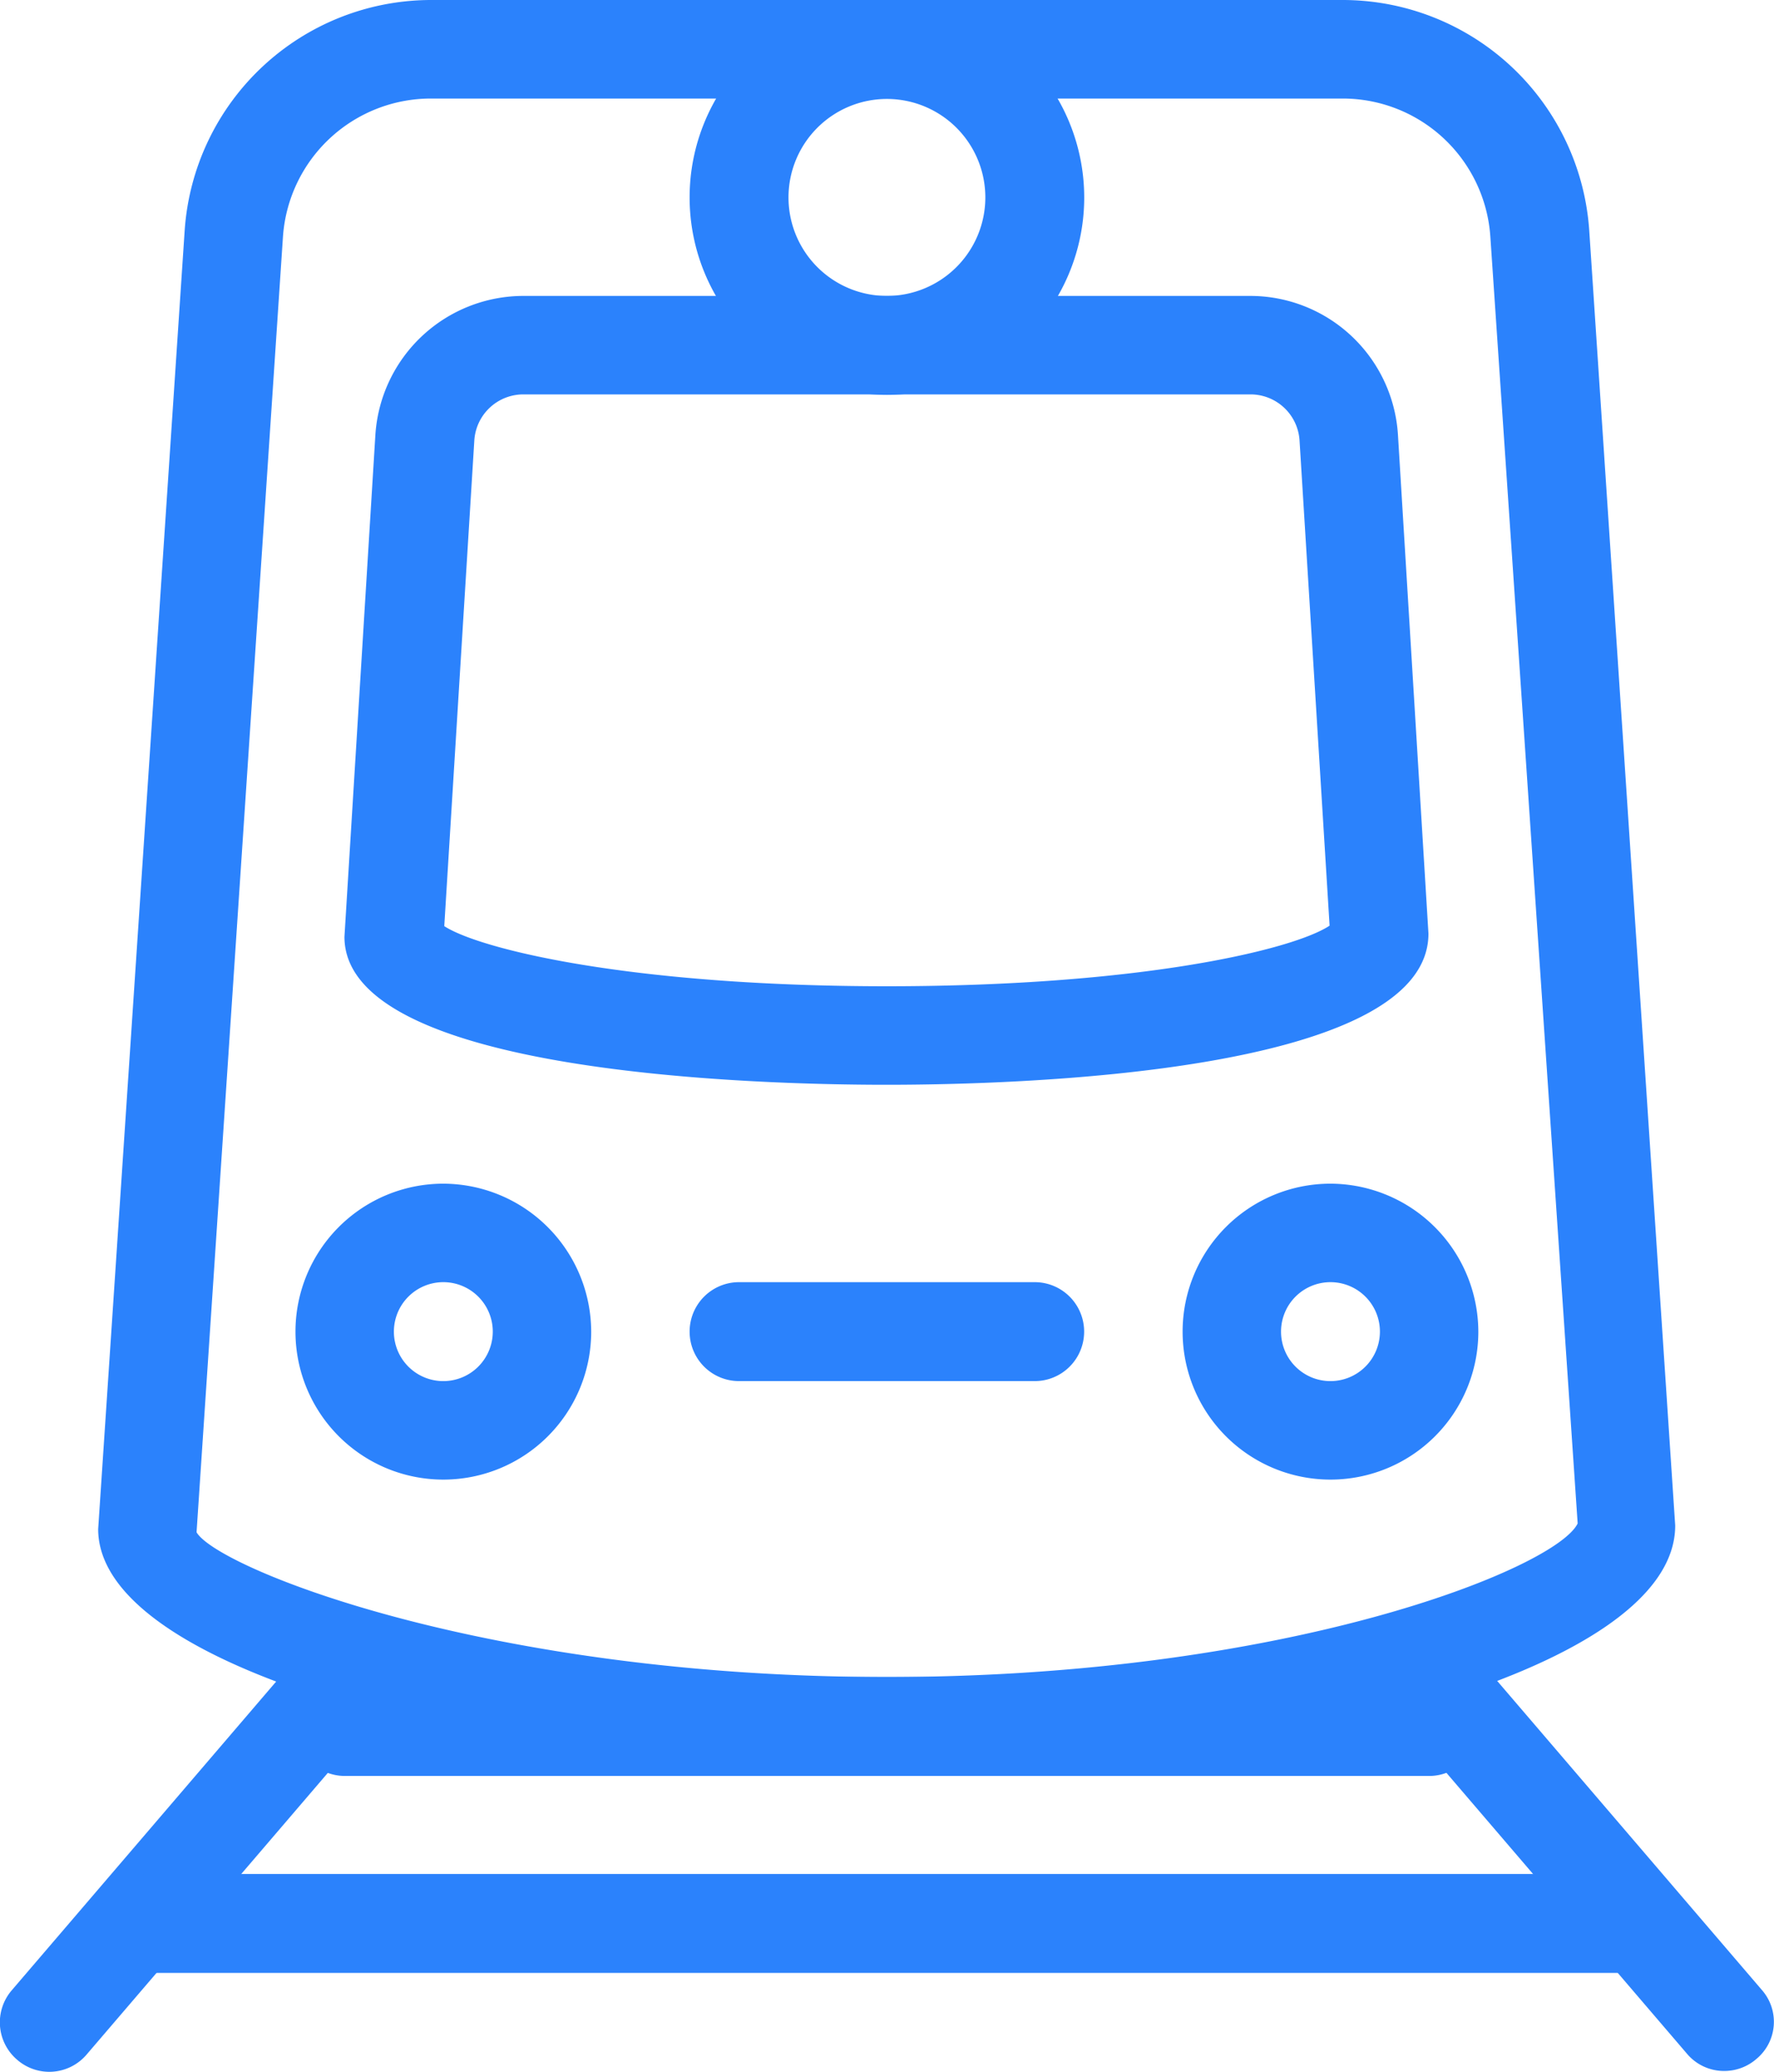
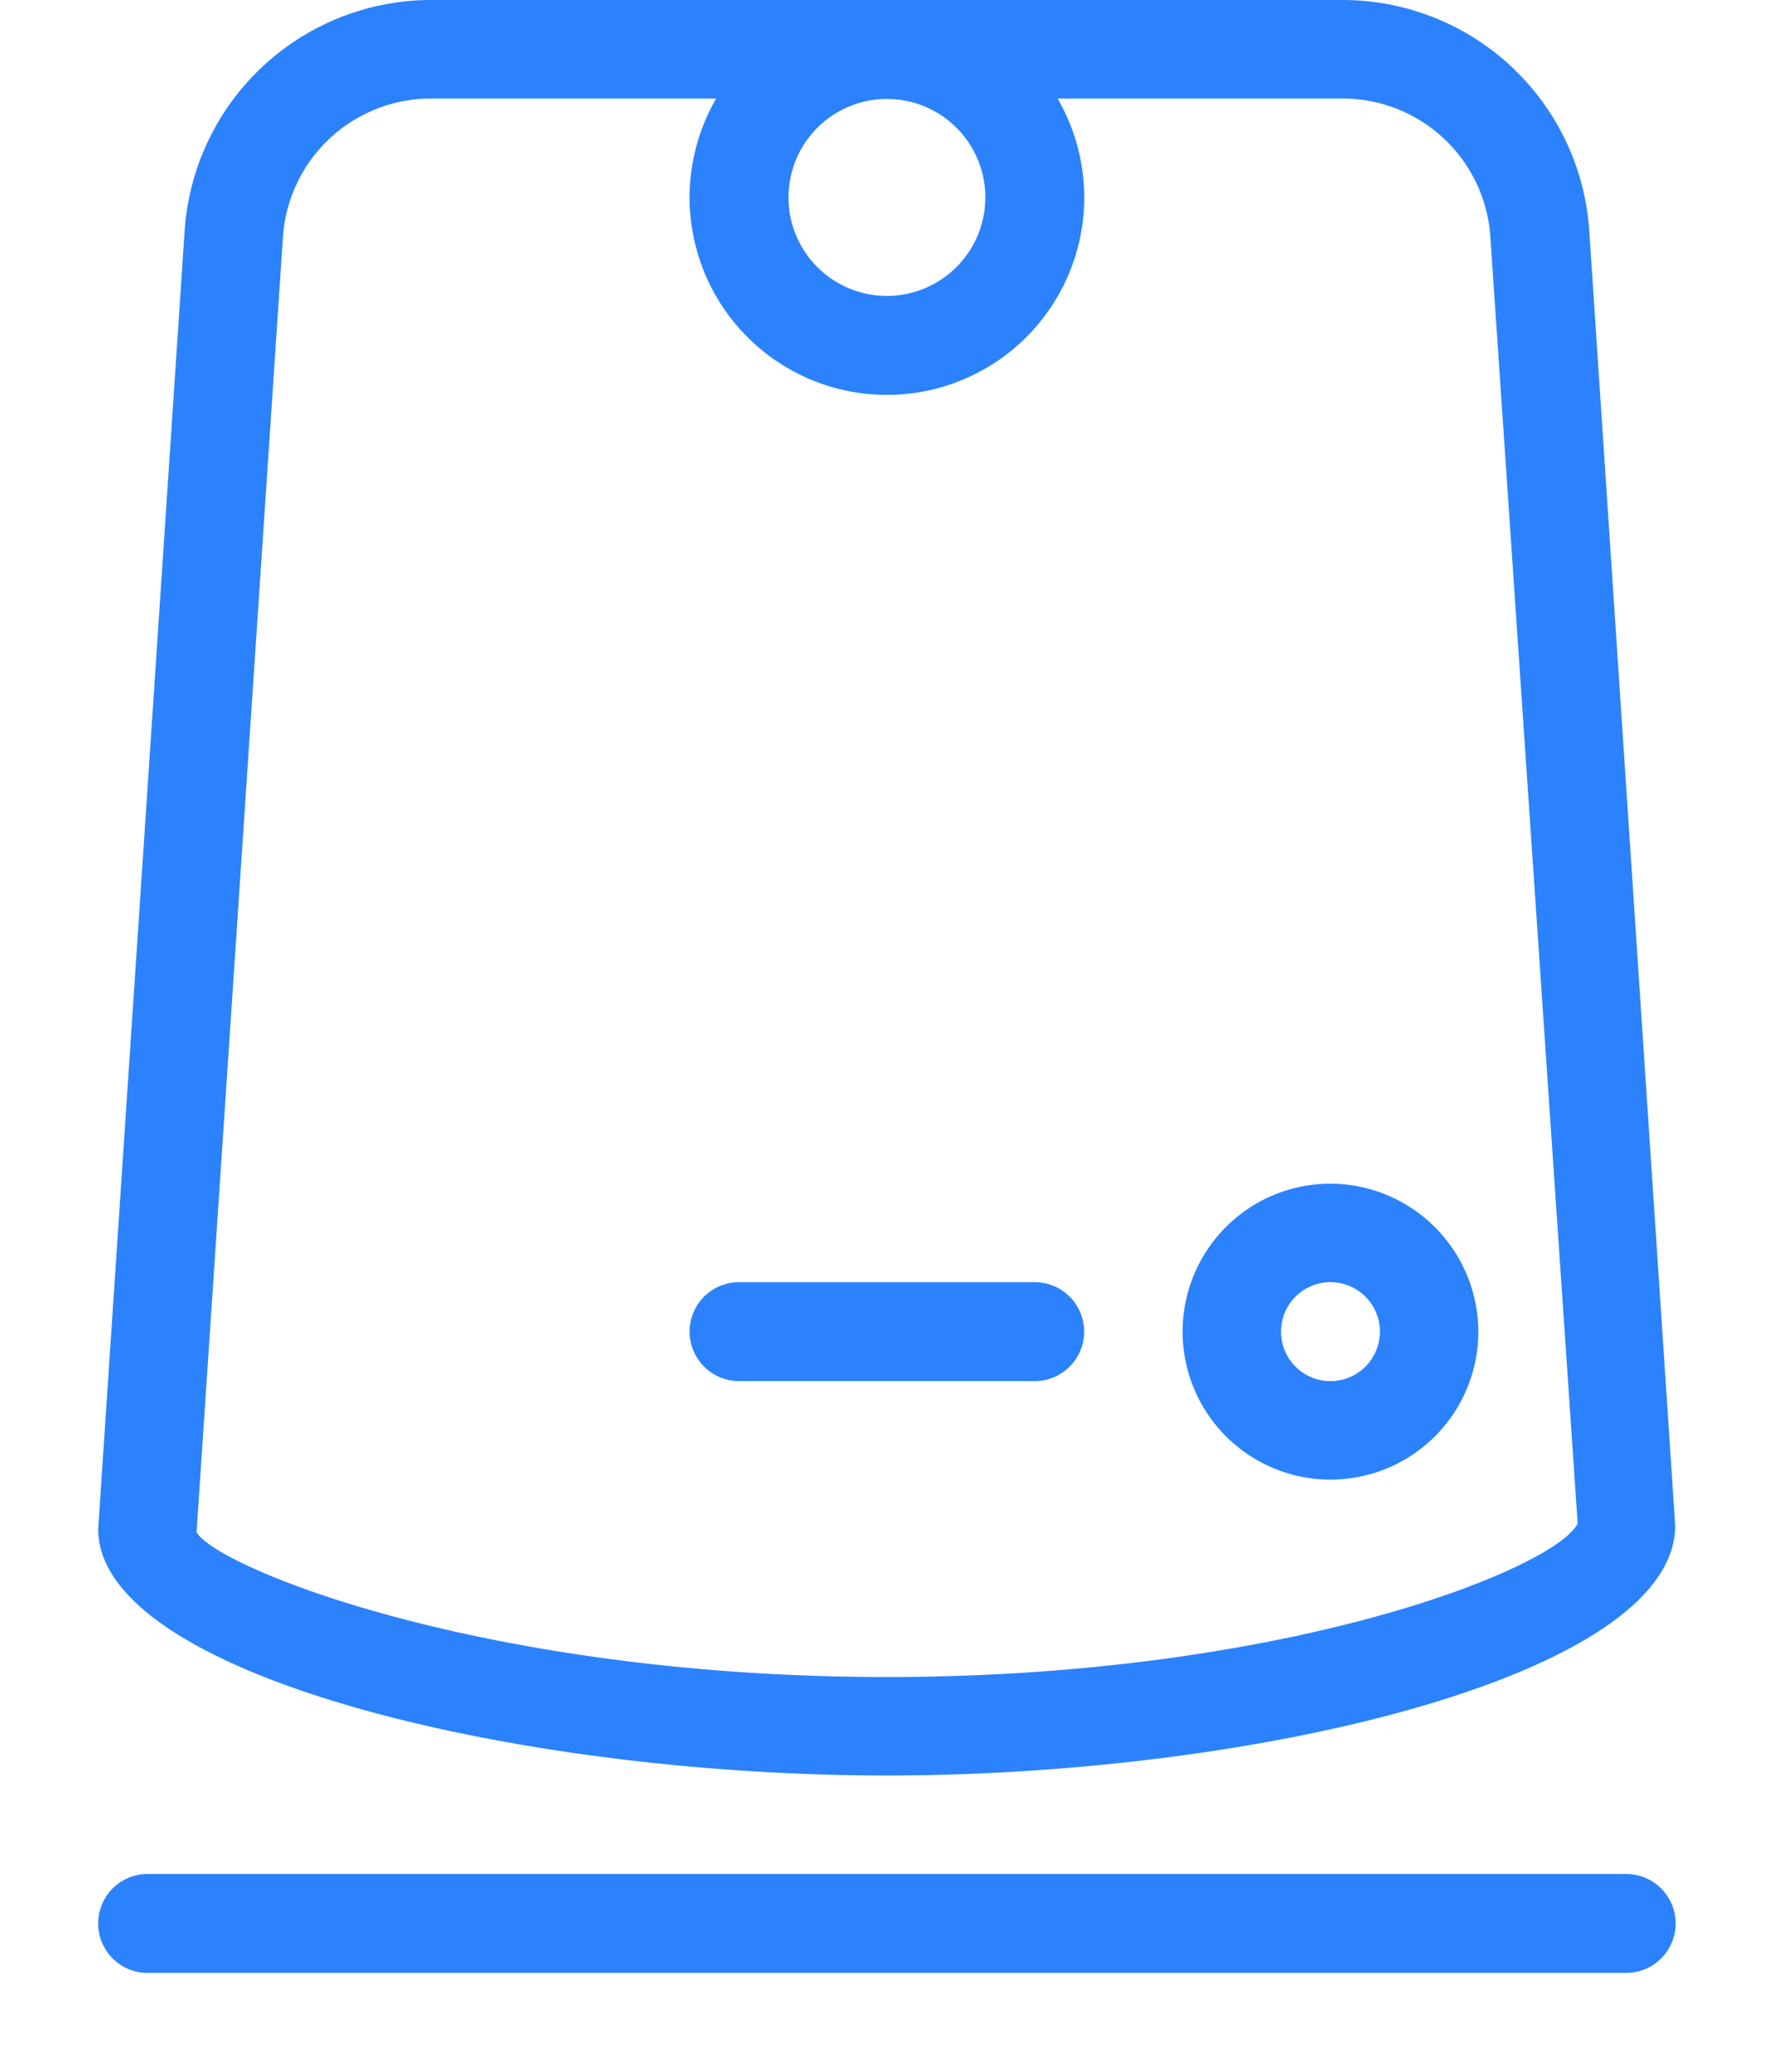
<svg xmlns="http://www.w3.org/2000/svg" width="64.26" height="75" viewBox="0 0 64.26 75">
  <g transform="translate(-64.055 -64)">
    <g transform="translate(76.532 74.712)">
-       <path d="M176.761,133.021A5.363,5.363,0,0,0,171.422,128H145.077a5.378,5.378,0,0,0-5.356,5.021L138.6,151.2c0,4.971,15.03,5.356,19.633,5.356s19.633-.385,19.633-5.473ZM158.25,152.989c-9.272,0-14.746-1.339-16.034-2.176l1.088-17.574a1.779,1.779,0,0,1,1.774-1.674h26.345a1.779,1.779,0,0,1,1.774,1.674l1.088,17.557C173,151.65,167.522,152.989,158.25,152.989Z" transform="translate(-138.6 -128)" fill="#2b82fc" />
-     </g>
+       </g>
    <g transform="translate(74.758 106.848)">
      <g transform="translate(0)">
-         <path d="M133.356,320a5.356,5.356,0,1,0,5.356,5.356A5.372,5.372,0,0,0,133.356,320Zm0,7.147a1.791,1.791,0,1,1,1.791-1.791A1.793,1.793,0,0,1,133.356,327.147Z" transform="translate(-128 -320)" fill="#2b82fc" />
-       </g>
+         </g>
    </g>
    <g transform="translate(106.893 106.848)">
      <path d="M325.356,320a5.356,5.356,0,1,0,5.356,5.356A5.372,5.372,0,0,0,325.356,320Zm0,7.147a1.791,1.791,0,1,1,1.791-1.791A1.793,1.793,0,0,1,325.356,327.147Z" transform="translate(-320 -320)" fill="#2b82fc" />
    </g>
    <g transform="translate(89.035 110.413)">
      <g transform="translate(0)">
        <path d="M225.8,341.3H215.091a1.791,1.791,0,1,0,0,3.582H225.8a1.791,1.791,0,1,0,0-3.582Z" transform="translate(-213.3 -341.3)" fill="#2b82fc" />
      </g>
    </g>
    <g transform="translate(67.611 64)">
      <g transform="translate(0)">
        <path d="M139.311,72.335a8.954,8.954,0,0,0-8.9-8.335H97.334a8.954,8.954,0,0,0-8.9,8.335L85.3,119.35c0,5.256,15.047,8.921,28.571,8.921s28.571-3.665,28.554-9.055Zm-25.441,52.371c-14.528,0-24.252-3.95-25.006-5.239l3.13-46.9a5.372,5.372,0,0,1,5.339-5H130.39a5.36,5.36,0,0,1,5.339,5l3.163,46.58C138.123,120.756,128.4,124.706,113.871,124.706Z" transform="translate(-85.3 -64)" fill="#2b82fc" />
      </g>
    </g>
    <g transform="translate(64.055 122.925)">
      <g transform="translate(0)">
-         <path d="M77.7,416.481a1.779,1.779,0,0,0-2.511.2l-10.712,12.5a1.778,1.778,0,0,0,.2,2.511,1.774,1.774,0,0,0,2.511-.184l10.712-12.5A1.8,1.8,0,0,0,77.7,416.481Z" transform="translate(-64.055 -416.055)" fill="#2b82fc" />
-       </g>
+         </g>
    </g>
    <g transform="translate(114.033 122.908)">
-       <path d="M376.5,429.085l-10.712-12.5a1.781,1.781,0,1,0-2.711,2.31l10.712,12.5a1.753,1.753,0,0,0,1.356.619,1.772,1.772,0,0,0,1.155-.435A1.744,1.744,0,0,0,376.5,429.085Z" transform="translate(-362.655 -415.955)" fill="#2b82fc" />
-     </g>
+       </g>
    <g transform="translate(67.611 131.836)">
      <g transform="translate(0 0)">
        <path d="M140.65,469.3H87.091a1.791,1.791,0,1,0,0,3.582H140.65a1.791,1.791,0,1,0,0-3.582Z" transform="translate(-85.3 -469.3)" fill="#2b82fc" />
      </g>
    </g>
    <g transform="translate(74.758 124.706)">
      <g transform="translate(0 0)">
-         <path d="M169.057,426.7H129.791a1.791,1.791,0,1,0,0,3.582h39.283a1.791,1.791,0,1,0-.017-3.582Z" transform="translate(-128 -426.7)" fill="#2b82fc" />
-       </g>
+         </g>
    </g>
    <g transform="translate(89.035 64)">
      <g transform="translate(0)">
        <path d="M220.447,64a7.147,7.147,0,1,0,7.147,7.147A7.154,7.154,0,0,0,220.447,64Zm0,10.712a3.565,3.565,0,1,1,3.565-3.565A3.568,3.568,0,0,1,220.447,74.712Z" transform="translate(-213.3 -64)" fill="#2b82fc" />
      </g>
    </g>
  </g>
</svg>